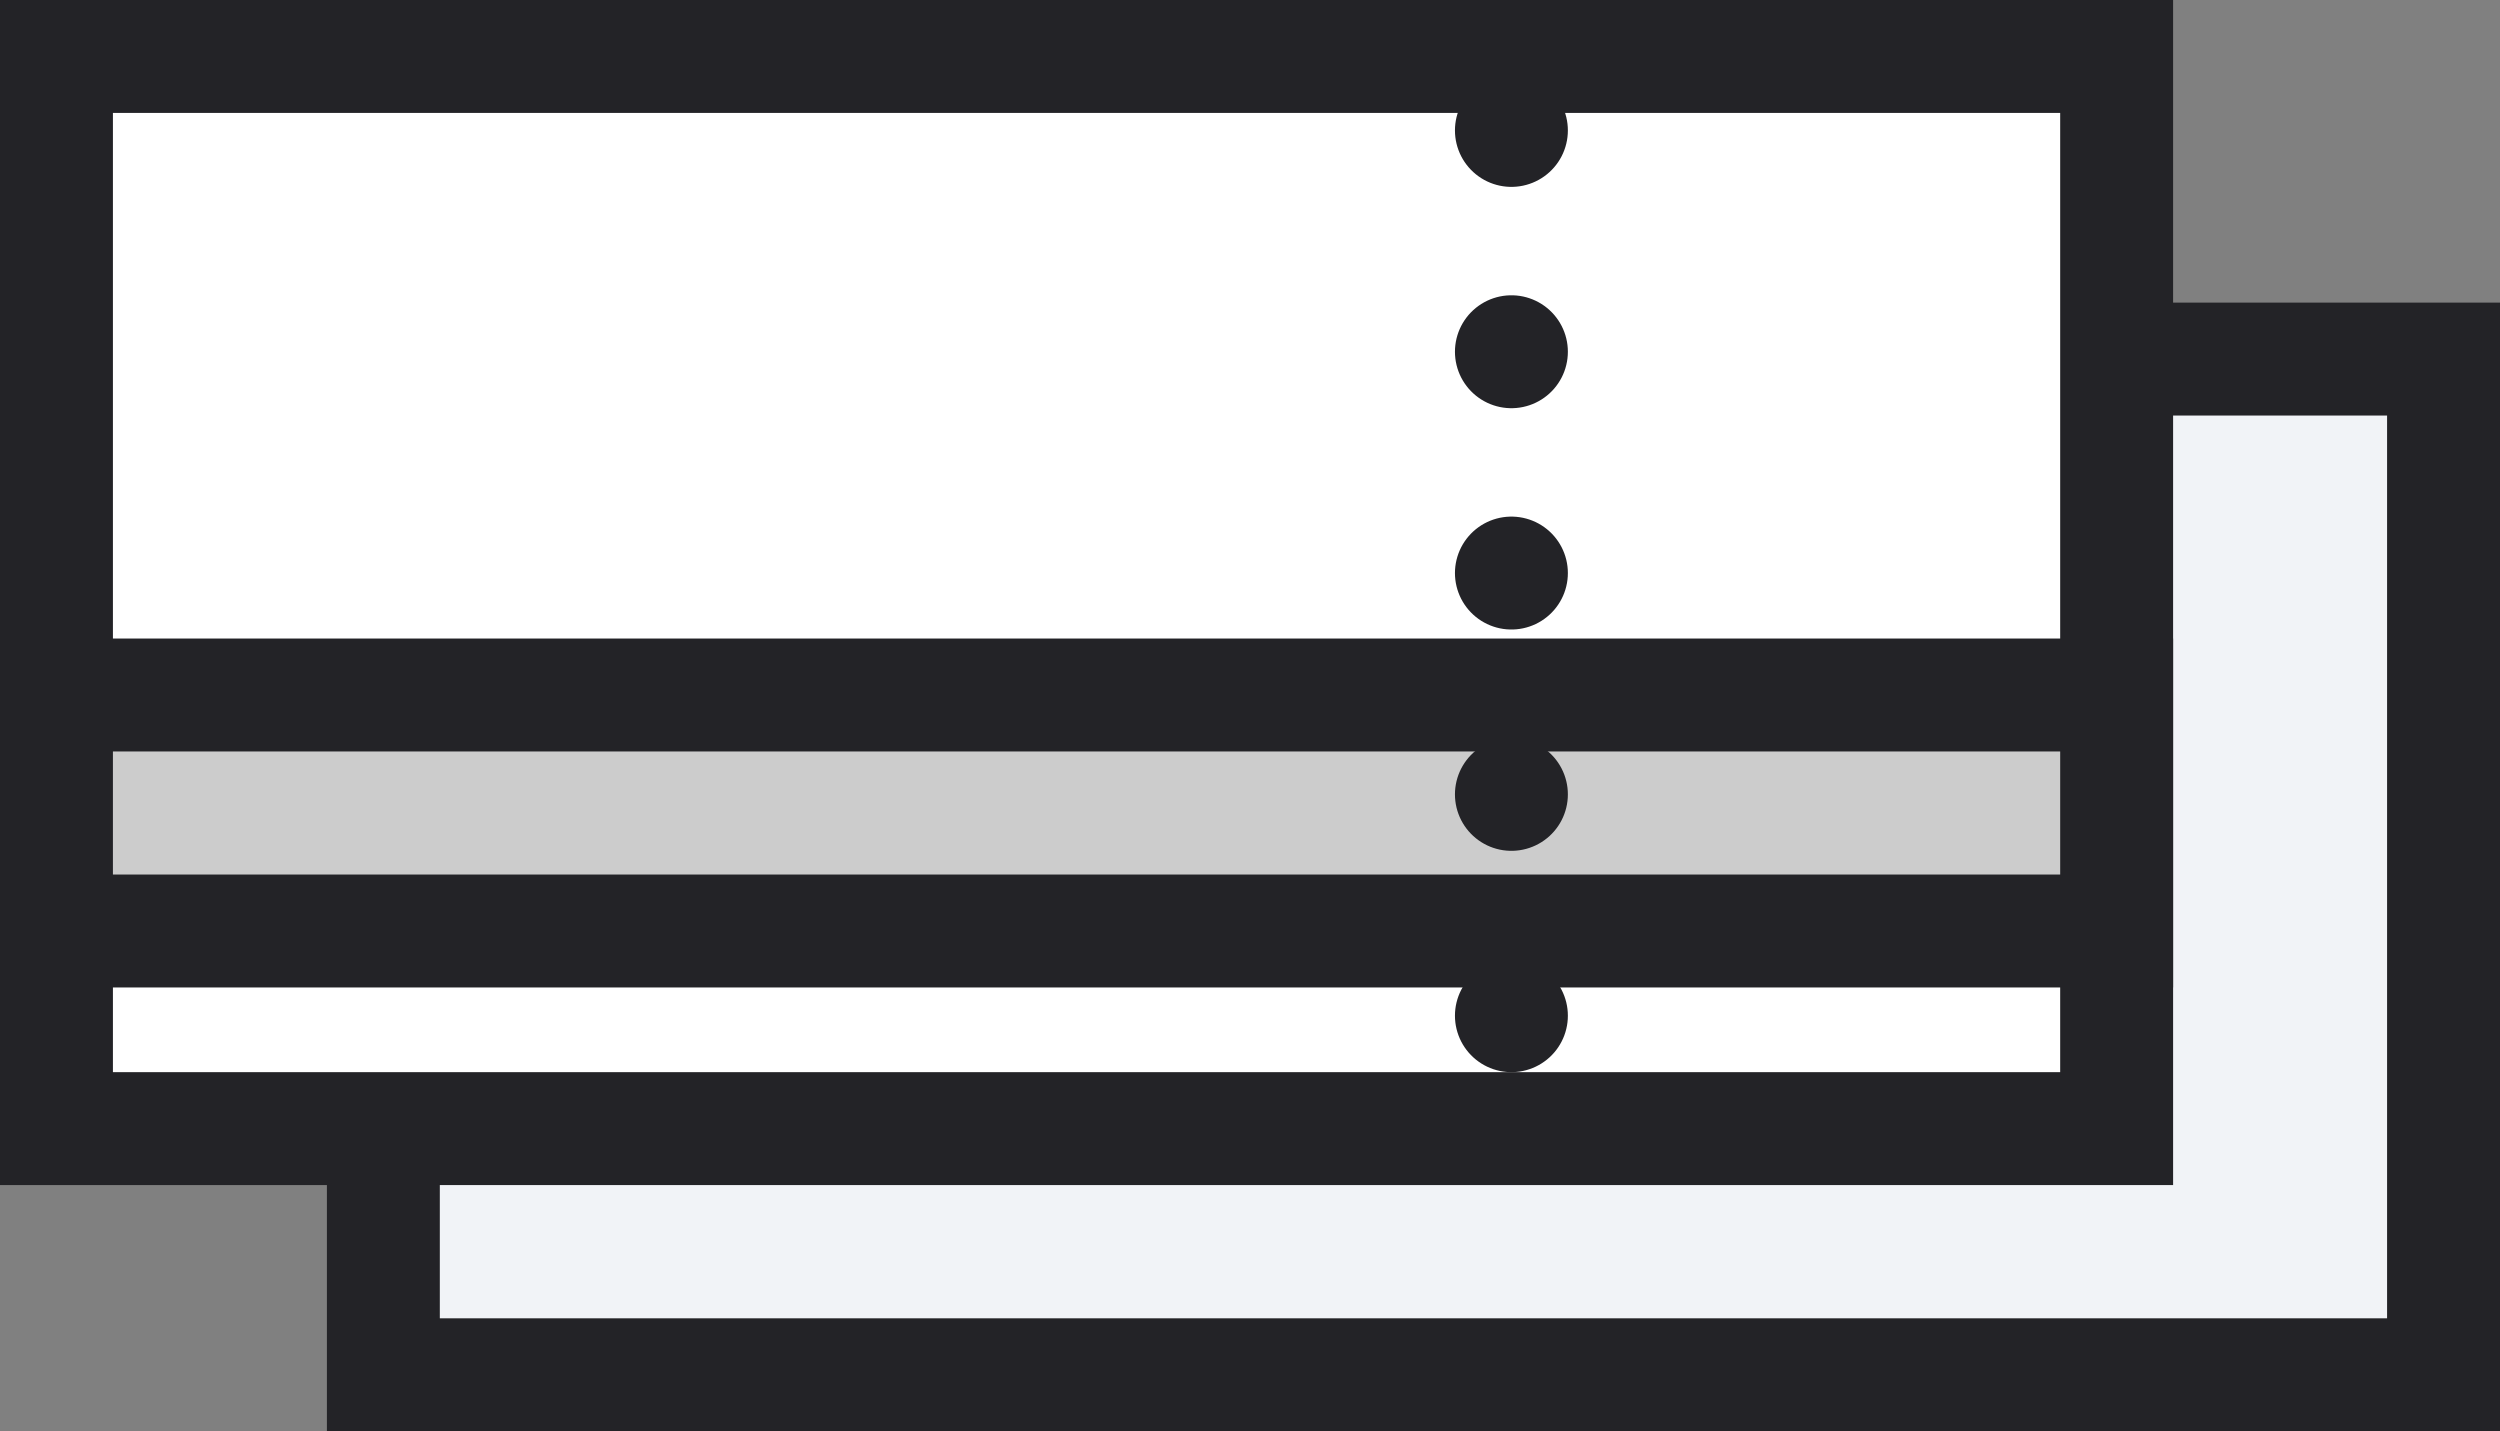
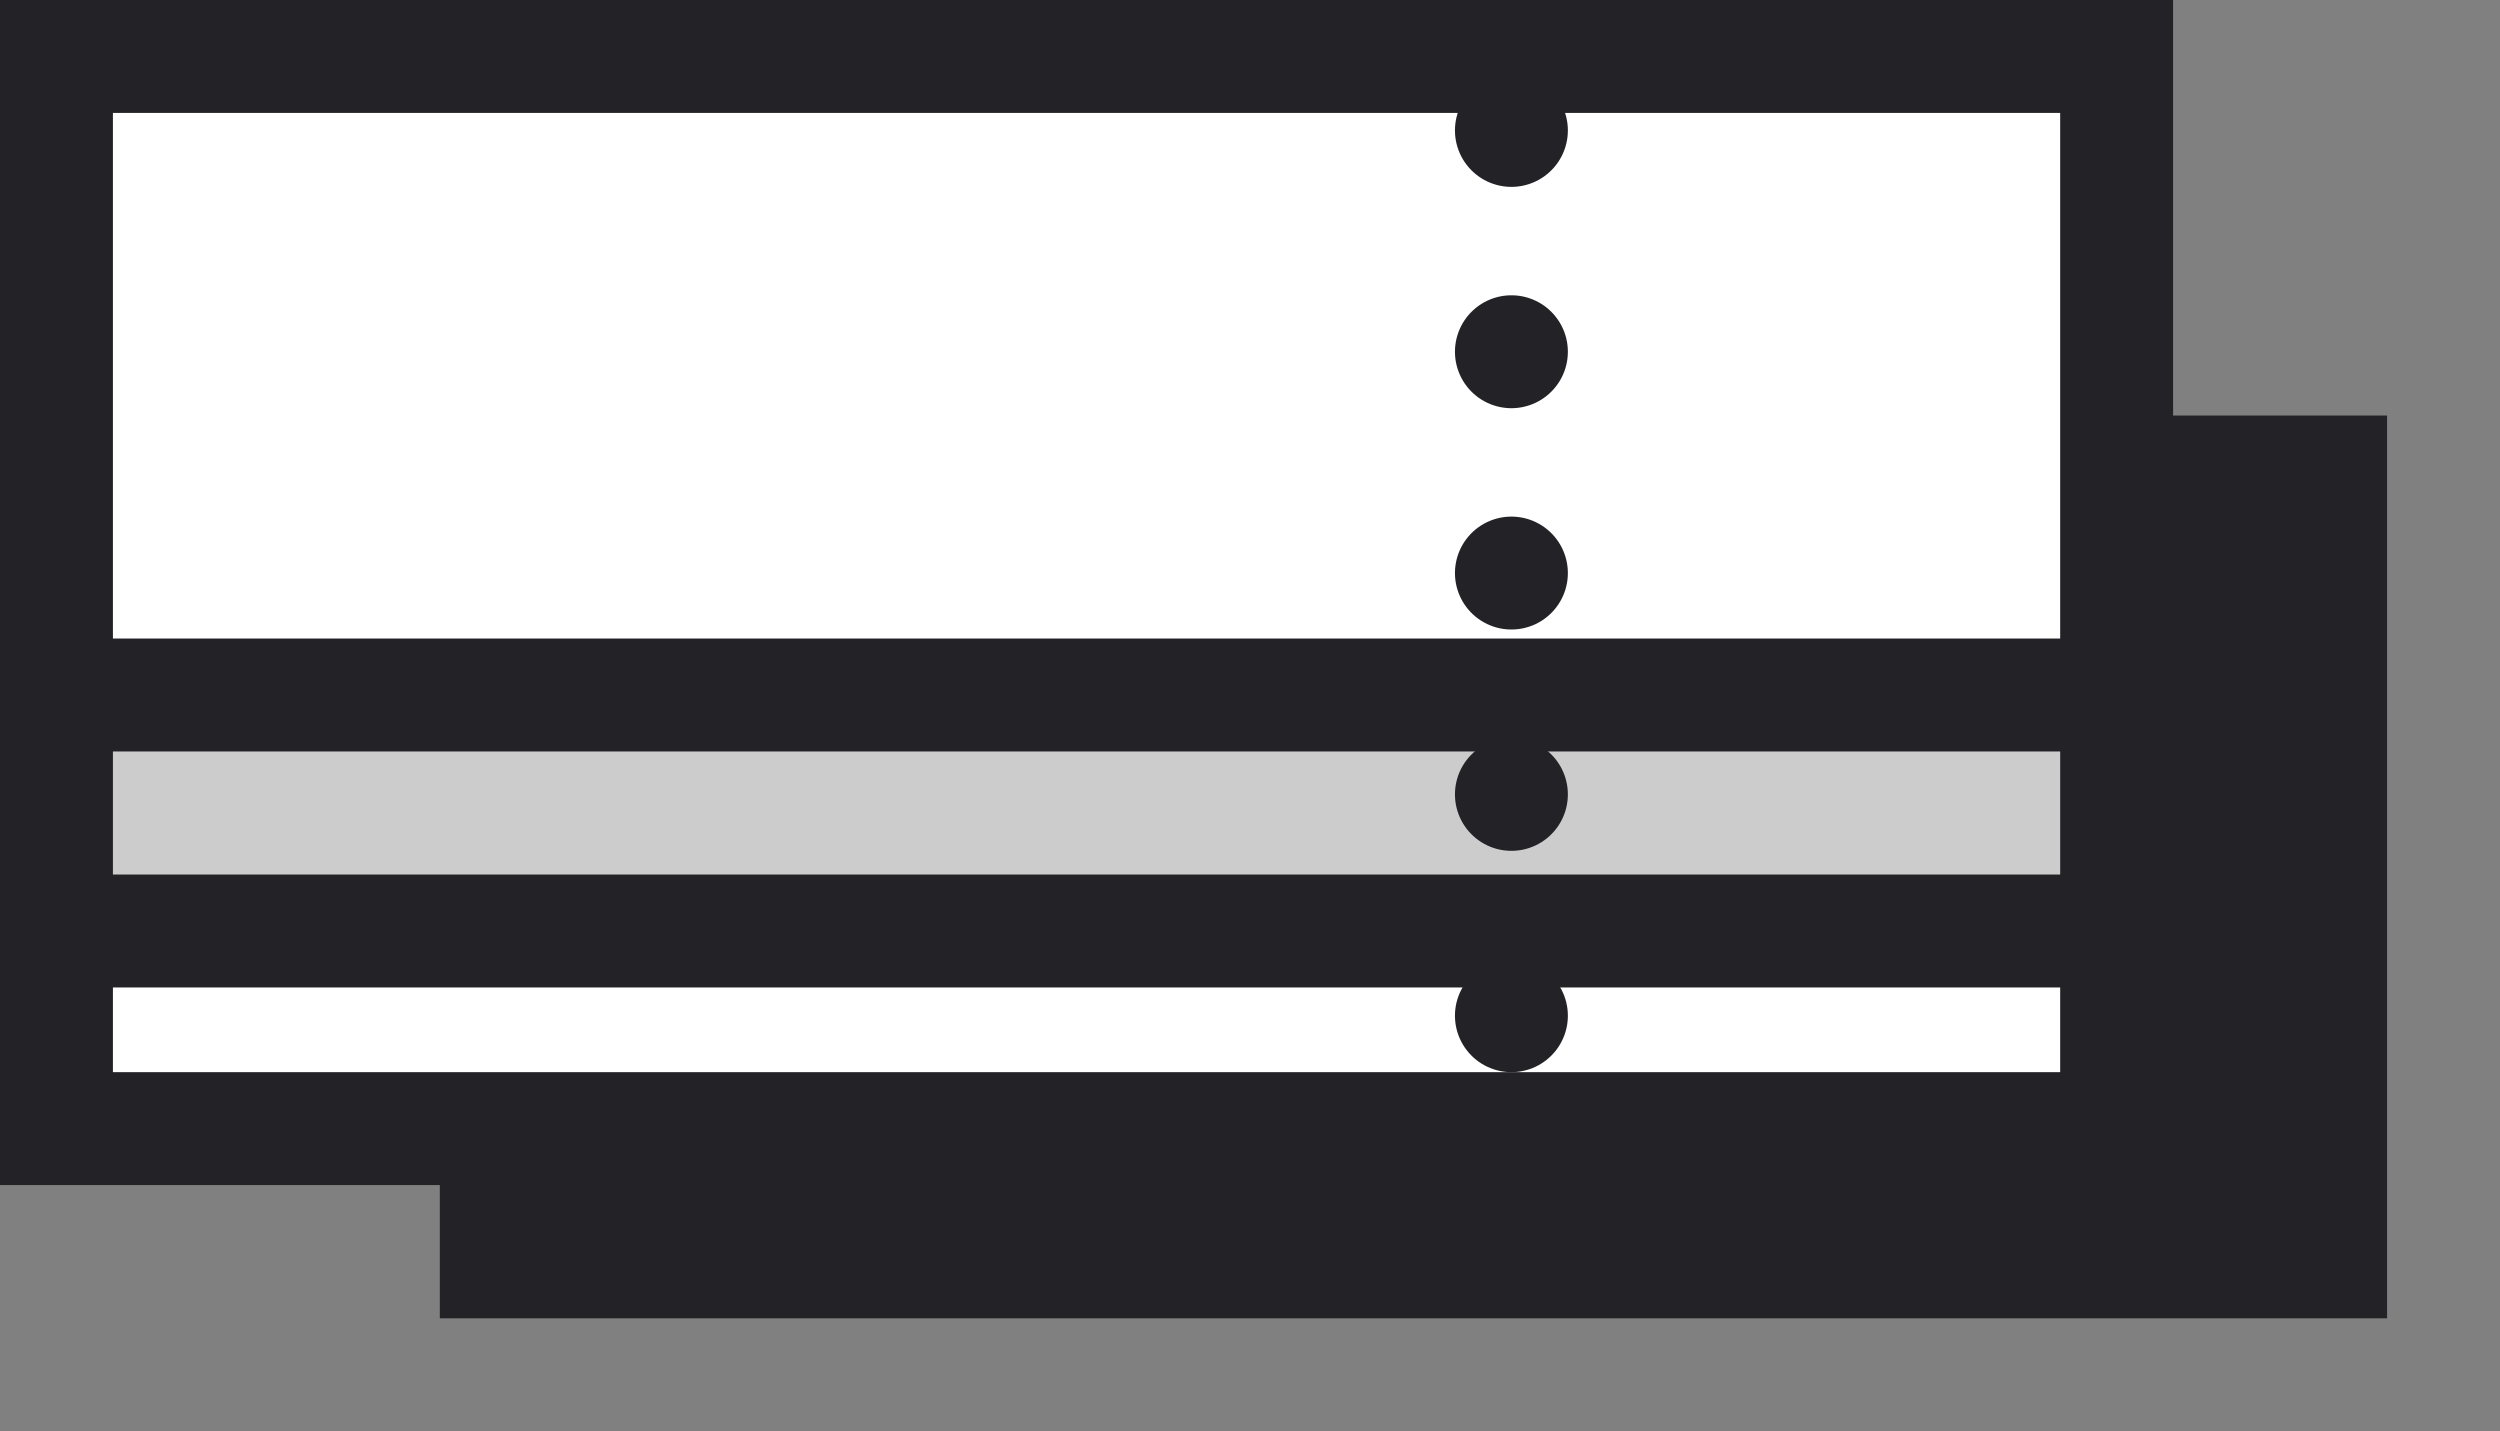
<svg xmlns="http://www.w3.org/2000/svg" id="_レイヤー_2" data-name="レイヤー 2" viewBox="0 0 44.28 25.35">
  <rect x="0" y="0" width="44.28" height="25.35" fill="#808080" stroke="none" />
  <defs>
    <style>
      .cls-1 {
        stroke-dasharray: 0 3.92;
      }

      .cls-1, .cls-2 {
        fill: none;
        stroke: #232327;
        stroke-linecap: round;
        stroke-miterlimit: 10;
        stroke-width: 2px;
      }

      .cls-3 {
        fill: #fff;
      }

      .cls-4 {
        fill: #ccc;
      }

      .cls-5 {
        fill: #232327;
      }

      .cls-6 {
        fill: #f1f3f7;
      }
    </style>
  </defs>
  <g id="_レイヤー_1-2" data-name="レイヤー 1">
    <g>
      <g>
-         <rect class="cls-6" x="6.79" y="6.36" width="36.49" height="17.99" />
-         <path class="cls-5" d="M42.28,7.36v15.99H7.79V7.36h34.49M44.28,5.36H5.79v19.99h38.49V5.36h0Z" />
+         <path class="cls-5" d="M42.28,7.36v15.99H7.79V7.36h34.49M44.28,5.36H5.79v19.99V5.36h0Z" />
      </g>
      <g>
        <rect class="cls-3" x="1" y="1" width="36.49" height="18.99" />
        <path class="cls-5" d="M36.49,2v16.99H2V2h34.49M38.49,0H0v20.99h38.49V0h0Z" />
      </g>
      <g>
        <rect class="cls-4" x="1" y="12.31" width="36.49" height="4.18" />
        <path class="cls-5" d="M36.49,13.31v2.18H2v-2.18h34.49M38.49,11.31H0v6.18h38.49v-6.18h0Z" />
      </g>
      <g>
        <line class="cls-2" x1="26.77" y1="2.31" x2="26.77" y2="2.31" />
        <line class="cls-1" x1="26.77" y1="6.23" x2="26.77" y2="16.03" />
        <line class="cls-2" x1="26.77" y1="17.99" x2="26.77" y2="17.99" />
      </g>
    </g>
  </g>
</svg>